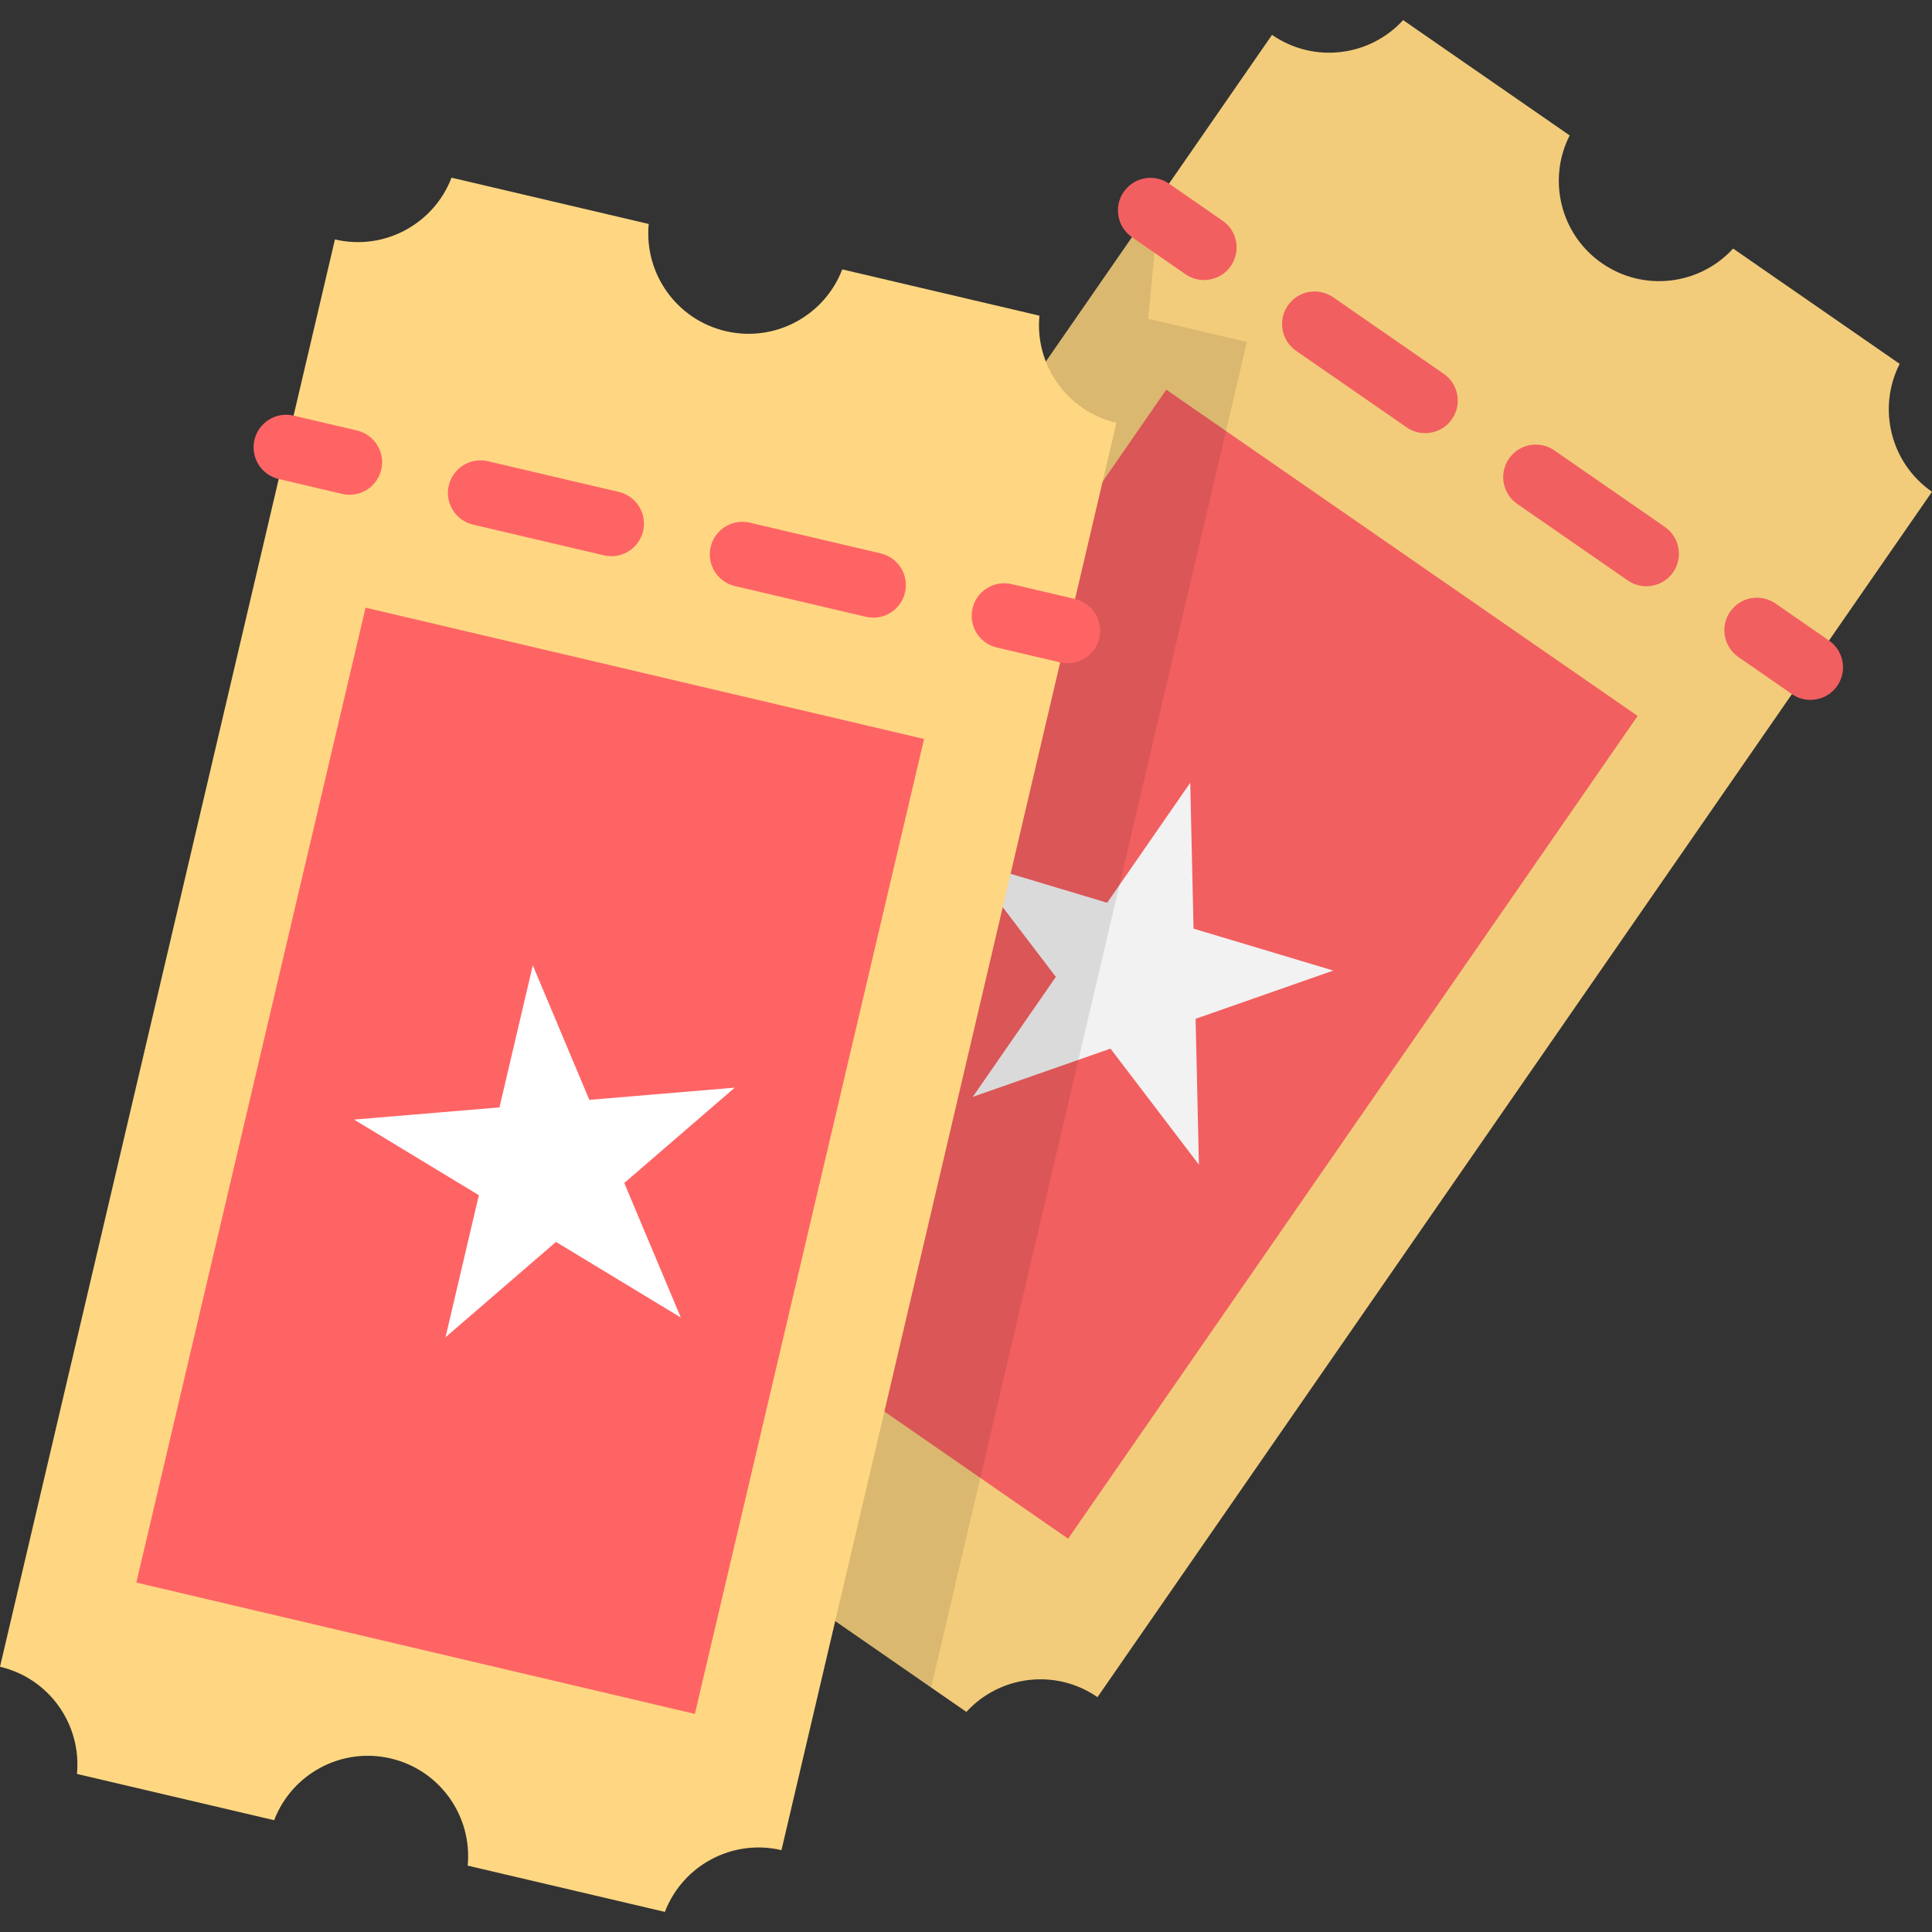
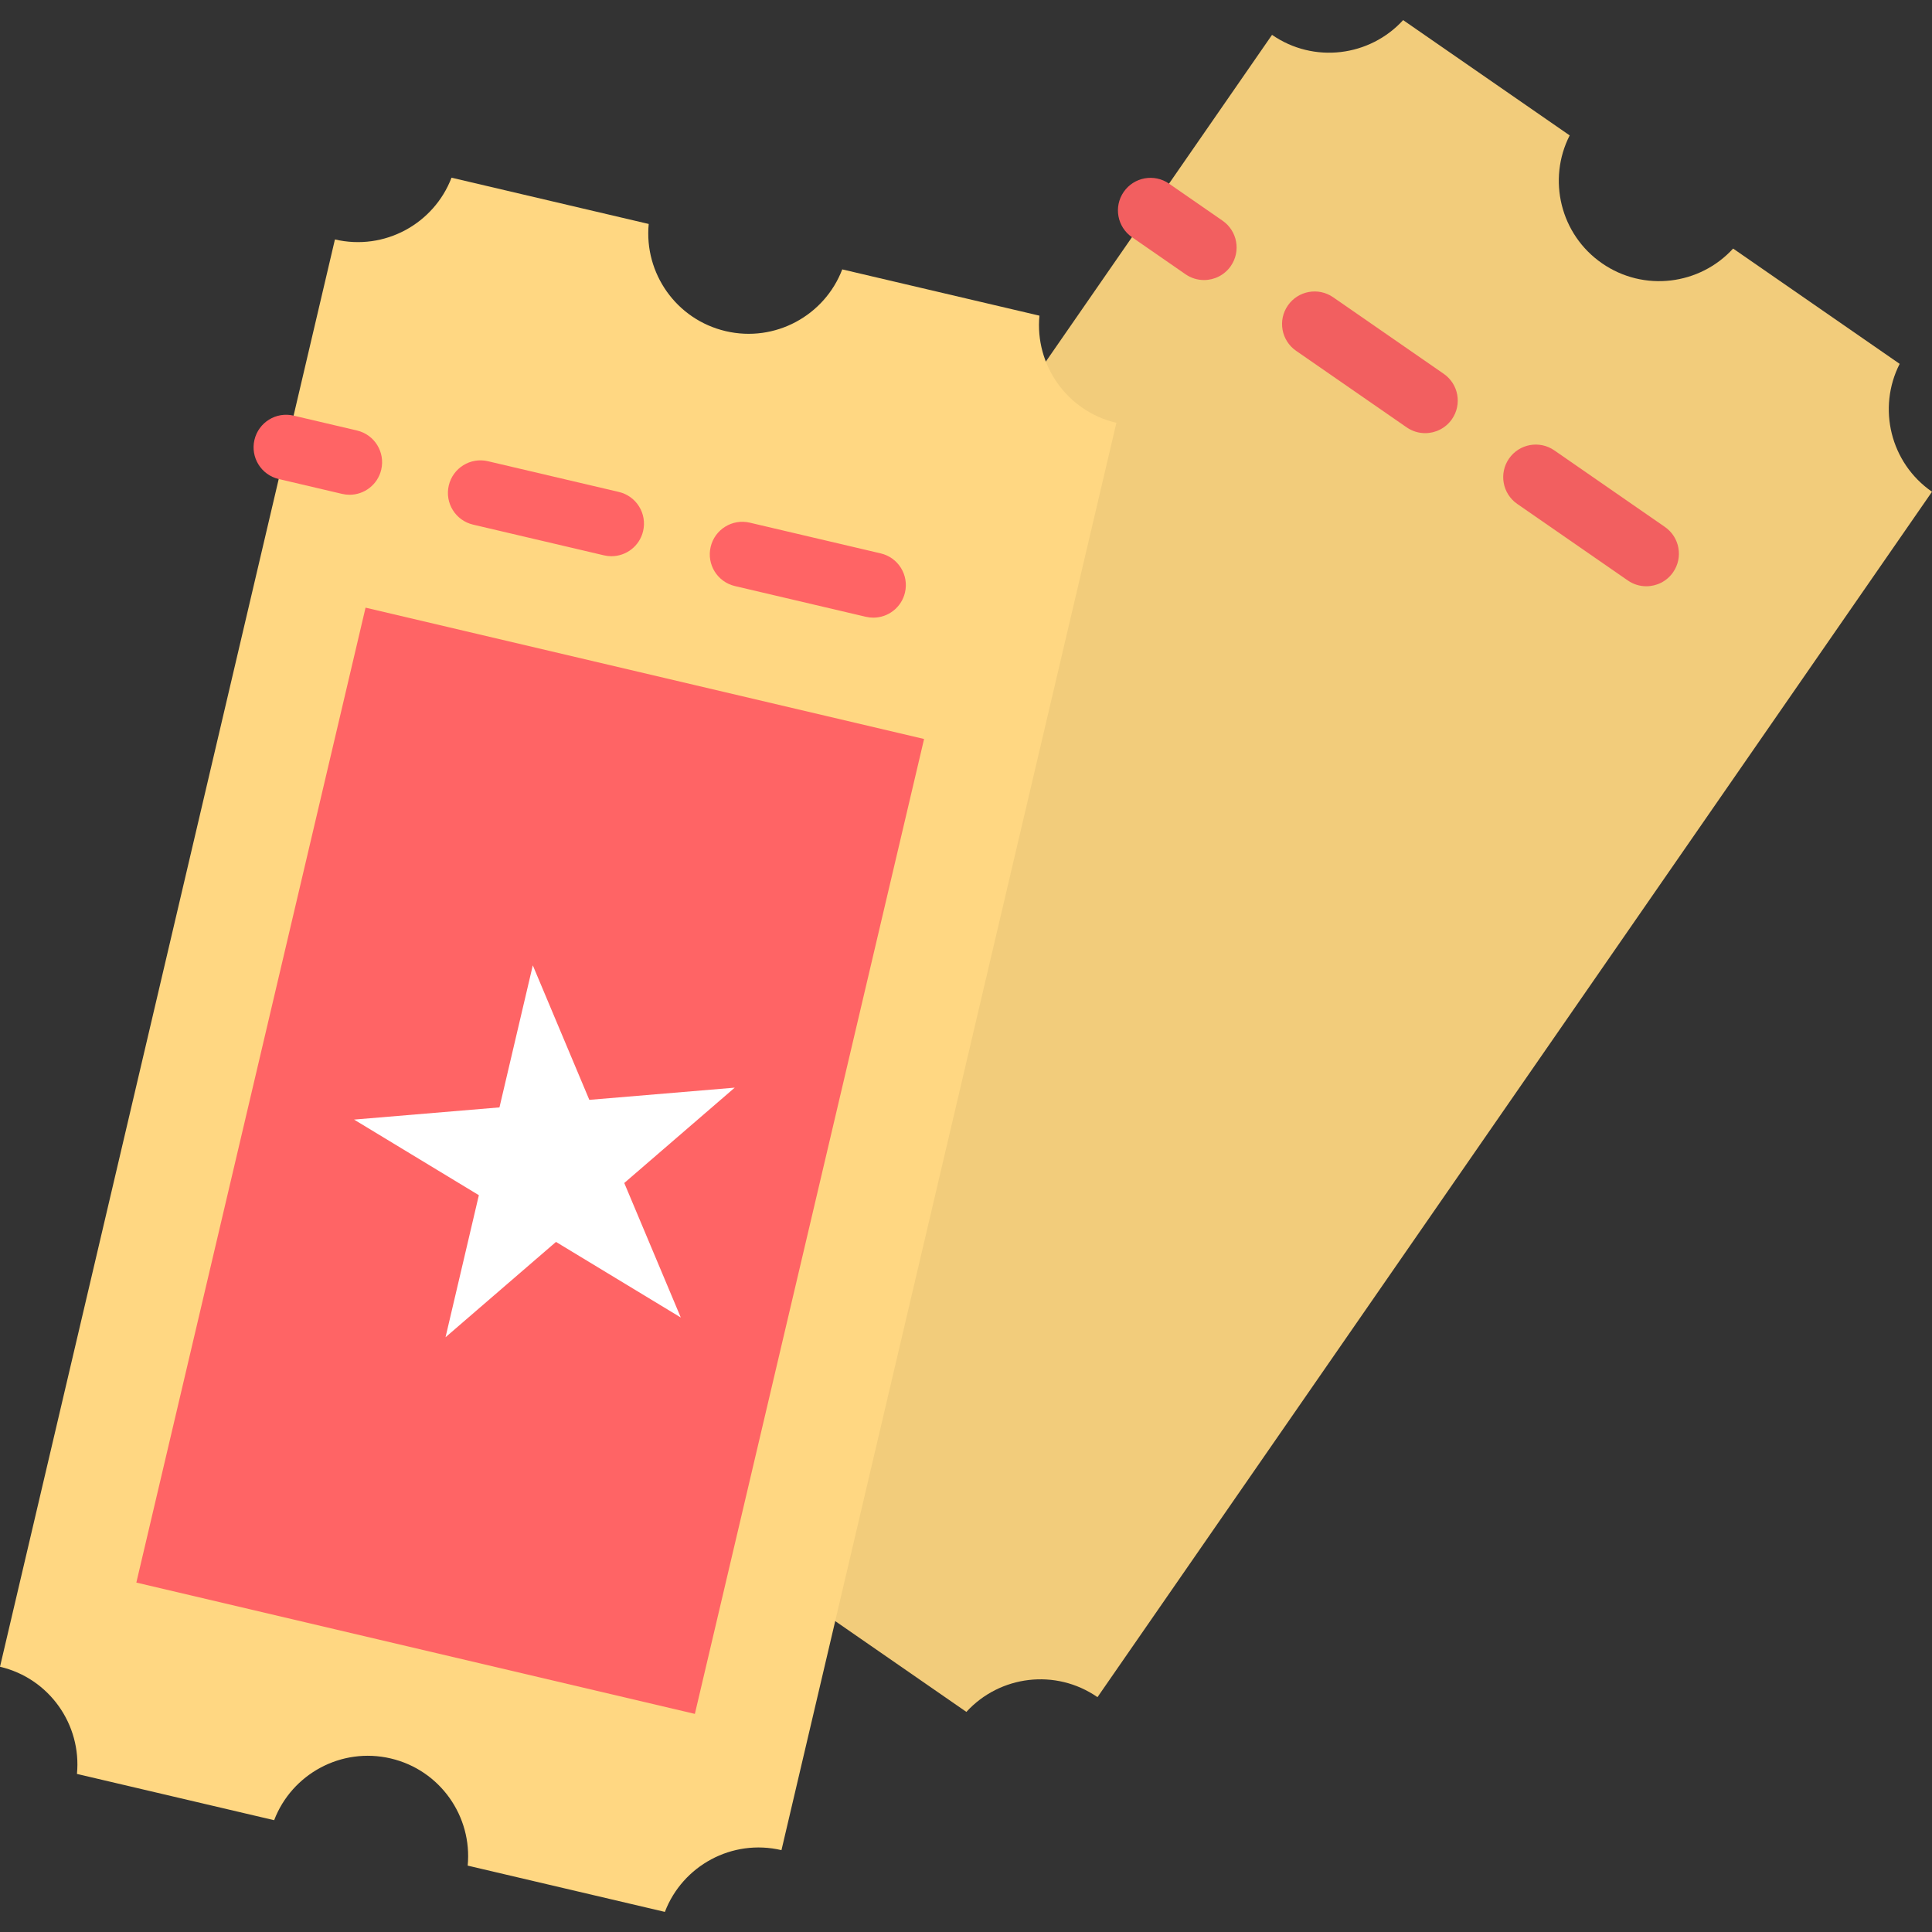
<svg xmlns="http://www.w3.org/2000/svg" version="1.1" id="Layer_1" viewBox="0 0 511.999 511.999" xml:space="preserve">
  <rect x="0" y="0" width="511.999" height="511.999" fill="#333333" stroke="none" />
  <path style="fill:#F2CC7B;" d="M415.981,35.884L371.846,5.329c-8.835,9.673-23.674,11.573-34.744,3.909L115.946,328.678  c11.07,7.664,14.515,22.222,8.571,33.896l44.134,30.555c8.835-9.673,23.674-11.573,34.744-3.909l0,0  c11.07,7.664,14.515,22.222,8.571,33.896l44.134,30.555c8.835-9.673,23.674-11.573,34.744-3.909l0,0l0,0l221.156-319.441l0,0l0,0  c-11.07-7.664-14.515-22.222-8.571-33.896l-44.134-30.555c-8.835,9.673-23.674,11.573-34.744,3.909l0,0  C413.482,62.116,410.037,47.557,415.981,35.884z" />
-   <rect x="163.338" y="179.547" transform="matrix(-0.569 0.822 -0.822 -0.569 674.513 157.633)" style="fill:#F25F60;" width="265.243" height="151.957" />
-   <polygon style="fill:#F2F2F2;" points="256.373,228.127 293.411,239.236 315.422,207.443 316.302,246.101 353.341,257.211   316.846,269.994 317.726,308.652 294.291,277.894 257.797,290.678 279.808,258.885 " />
-   <path style="opacity:0.1;enable-background:new    ;" d="M246.757,447.205L330.432,90.62l-26.15-6.136l2.222-23.093l-4.738-1.111  L115.946,328.678c11.07,7.664,14.515,22.222,8.571,33.896l44.135,30.555c8.834-9.673,23.674-11.573,34.744-3.909l0,0  c11.07,7.664,14.515,22.222,8.571,33.896L246.757,447.205z" />
  <path style="fill:#FFD782;" d="M171.916,59.353L119.657,47.09c-4.677,12.236-17.789,19.441-30.896,16.365L0,441.707  c13.107,3.076,21.647,15.36,20.393,28.401l52.259,12.263c4.677-12.236,17.789-19.441,30.896-16.365l0,0  c13.107,3.076,21.647,15.36,20.393,28.401l52.259,12.263c4.677-12.236,17.789-19.441,30.896-16.365l0,0l0,0l88.759-378.251l0,0l0,0  c-13.107-3.075-21.647-15.36-20.393-28.401L223.204,71.39c-4.677,12.236-17.789,19.441-30.896,16.365l0,0  C179.2,84.677,170.662,72.394,171.916,59.353z" />
  <g>
    <path style="fill:#FF6465;" d="M92.641,131.118c-0.652,0-1.316-0.075-1.979-0.23l-16.802-3.943   c-4.64-1.088-7.519-5.732-6.429-10.372c1.088-4.639,5.732-7.519,10.372-6.429l16.802,3.943c4.64,1.088,7.519,5.732,6.429,10.372   C100.103,128.434,96.556,131.118,92.641,131.118z" />
    <path style="fill:#FF6465;" d="M231.436,163.686c-0.652,0-1.315-0.075-1.979-0.23l-34.699-8.143   c-4.64-1.088-7.519-5.732-6.429-10.372c1.088-4.639,5.729-7.519,10.372-6.429l34.699,8.143c4.64,1.088,7.519,5.732,6.429,10.372   C238.898,161.003,235.352,163.686,231.436,163.686z M162.039,147.402c-0.652,0-1.315-0.075-1.979-0.23l-34.699-8.143   c-4.64-1.088-7.519-5.732-6.429-10.372c1.088-4.64,5.73-7.519,10.372-6.429l34.699,8.143c4.64,1.088,7.519,5.732,6.429,10.372   C169.5,144.719,165.955,147.402,162.039,147.402z" />
-     <path style="fill:#FF6465;" d="M282.937,175.772c-0.652,0-1.316-0.075-1.979-0.23l-16.802-3.943   c-4.64-1.088-7.519-5.732-6.429-10.372c1.088-4.639,5.733-7.519,10.372-6.429l16.802,3.943c4.64,1.088,7.519,5.732,6.429,10.372   C290.398,173.089,286.853,175.772,282.937,175.772z" />
    <rect x="8.095" y="231.729" transform="matrix(-0.229 0.974 -0.974 -0.229 472.448 241.019)" style="fill:#FF6465;" width="265.257" height="151.965" />
  </g>
  <polygon style="fill:#FFFFFF;" points="93.83,296.702 132.362,293.47 141.197,255.825 156.177,291.473 194.71,288.241   165.436,313.505 180.416,349.154 147.343,329.119 118.069,354.383 126.903,316.737 " />
  <g>
    <path style="fill:#F25F60;" d="M319.075,74.214c-1.695,0-3.406-0.497-4.904-1.535l-14.19-9.824   c-3.919-2.713-4.896-8.089-2.183-12.007c2.713-3.919,8.09-4.896,12.007-2.183l14.19,9.824c3.919,2.713,4.896,8.089,2.183,12.007   C324.502,72.916,321.811,74.214,319.075,74.214z" />
    <path style="fill:#F25F60;" d="M436.29,155.365c-1.695,0-3.406-0.498-4.904-1.535l-29.304-20.288   c-3.919-2.713-4.896-8.089-2.183-12.006c2.713-3.919,8.089-4.896,12.007-2.183l29.304,20.288c3.919,2.713,4.896,8.089,2.183,12.006   C441.717,154.066,439.026,155.365,436.29,155.365z M377.683,114.789c-1.695,0-3.406-0.498-4.904-1.535l-29.304-20.288   c-3.919-2.713-4.896-8.089-2.183-12.006c2.713-3.919,8.09-4.896,12.007-2.183l29.304,20.288c3.919,2.713,4.896,8.089,2.183,12.007   C383.11,113.491,380.419,114.789,377.683,114.789z" />
-     <path style="fill:#F25F60;" d="M479.783,185.477c-1.695,0-3.406-0.498-4.904-1.535l-14.19-9.824   c-3.919-2.713-4.896-8.089-2.183-12.007c2.713-3.919,8.09-4.896,12.007-2.183l14.19,9.824c3.919,2.713,4.896,8.089,2.183,12.007   C485.211,184.178,482.519,185.477,479.783,185.477z" />
  </g>
</svg>